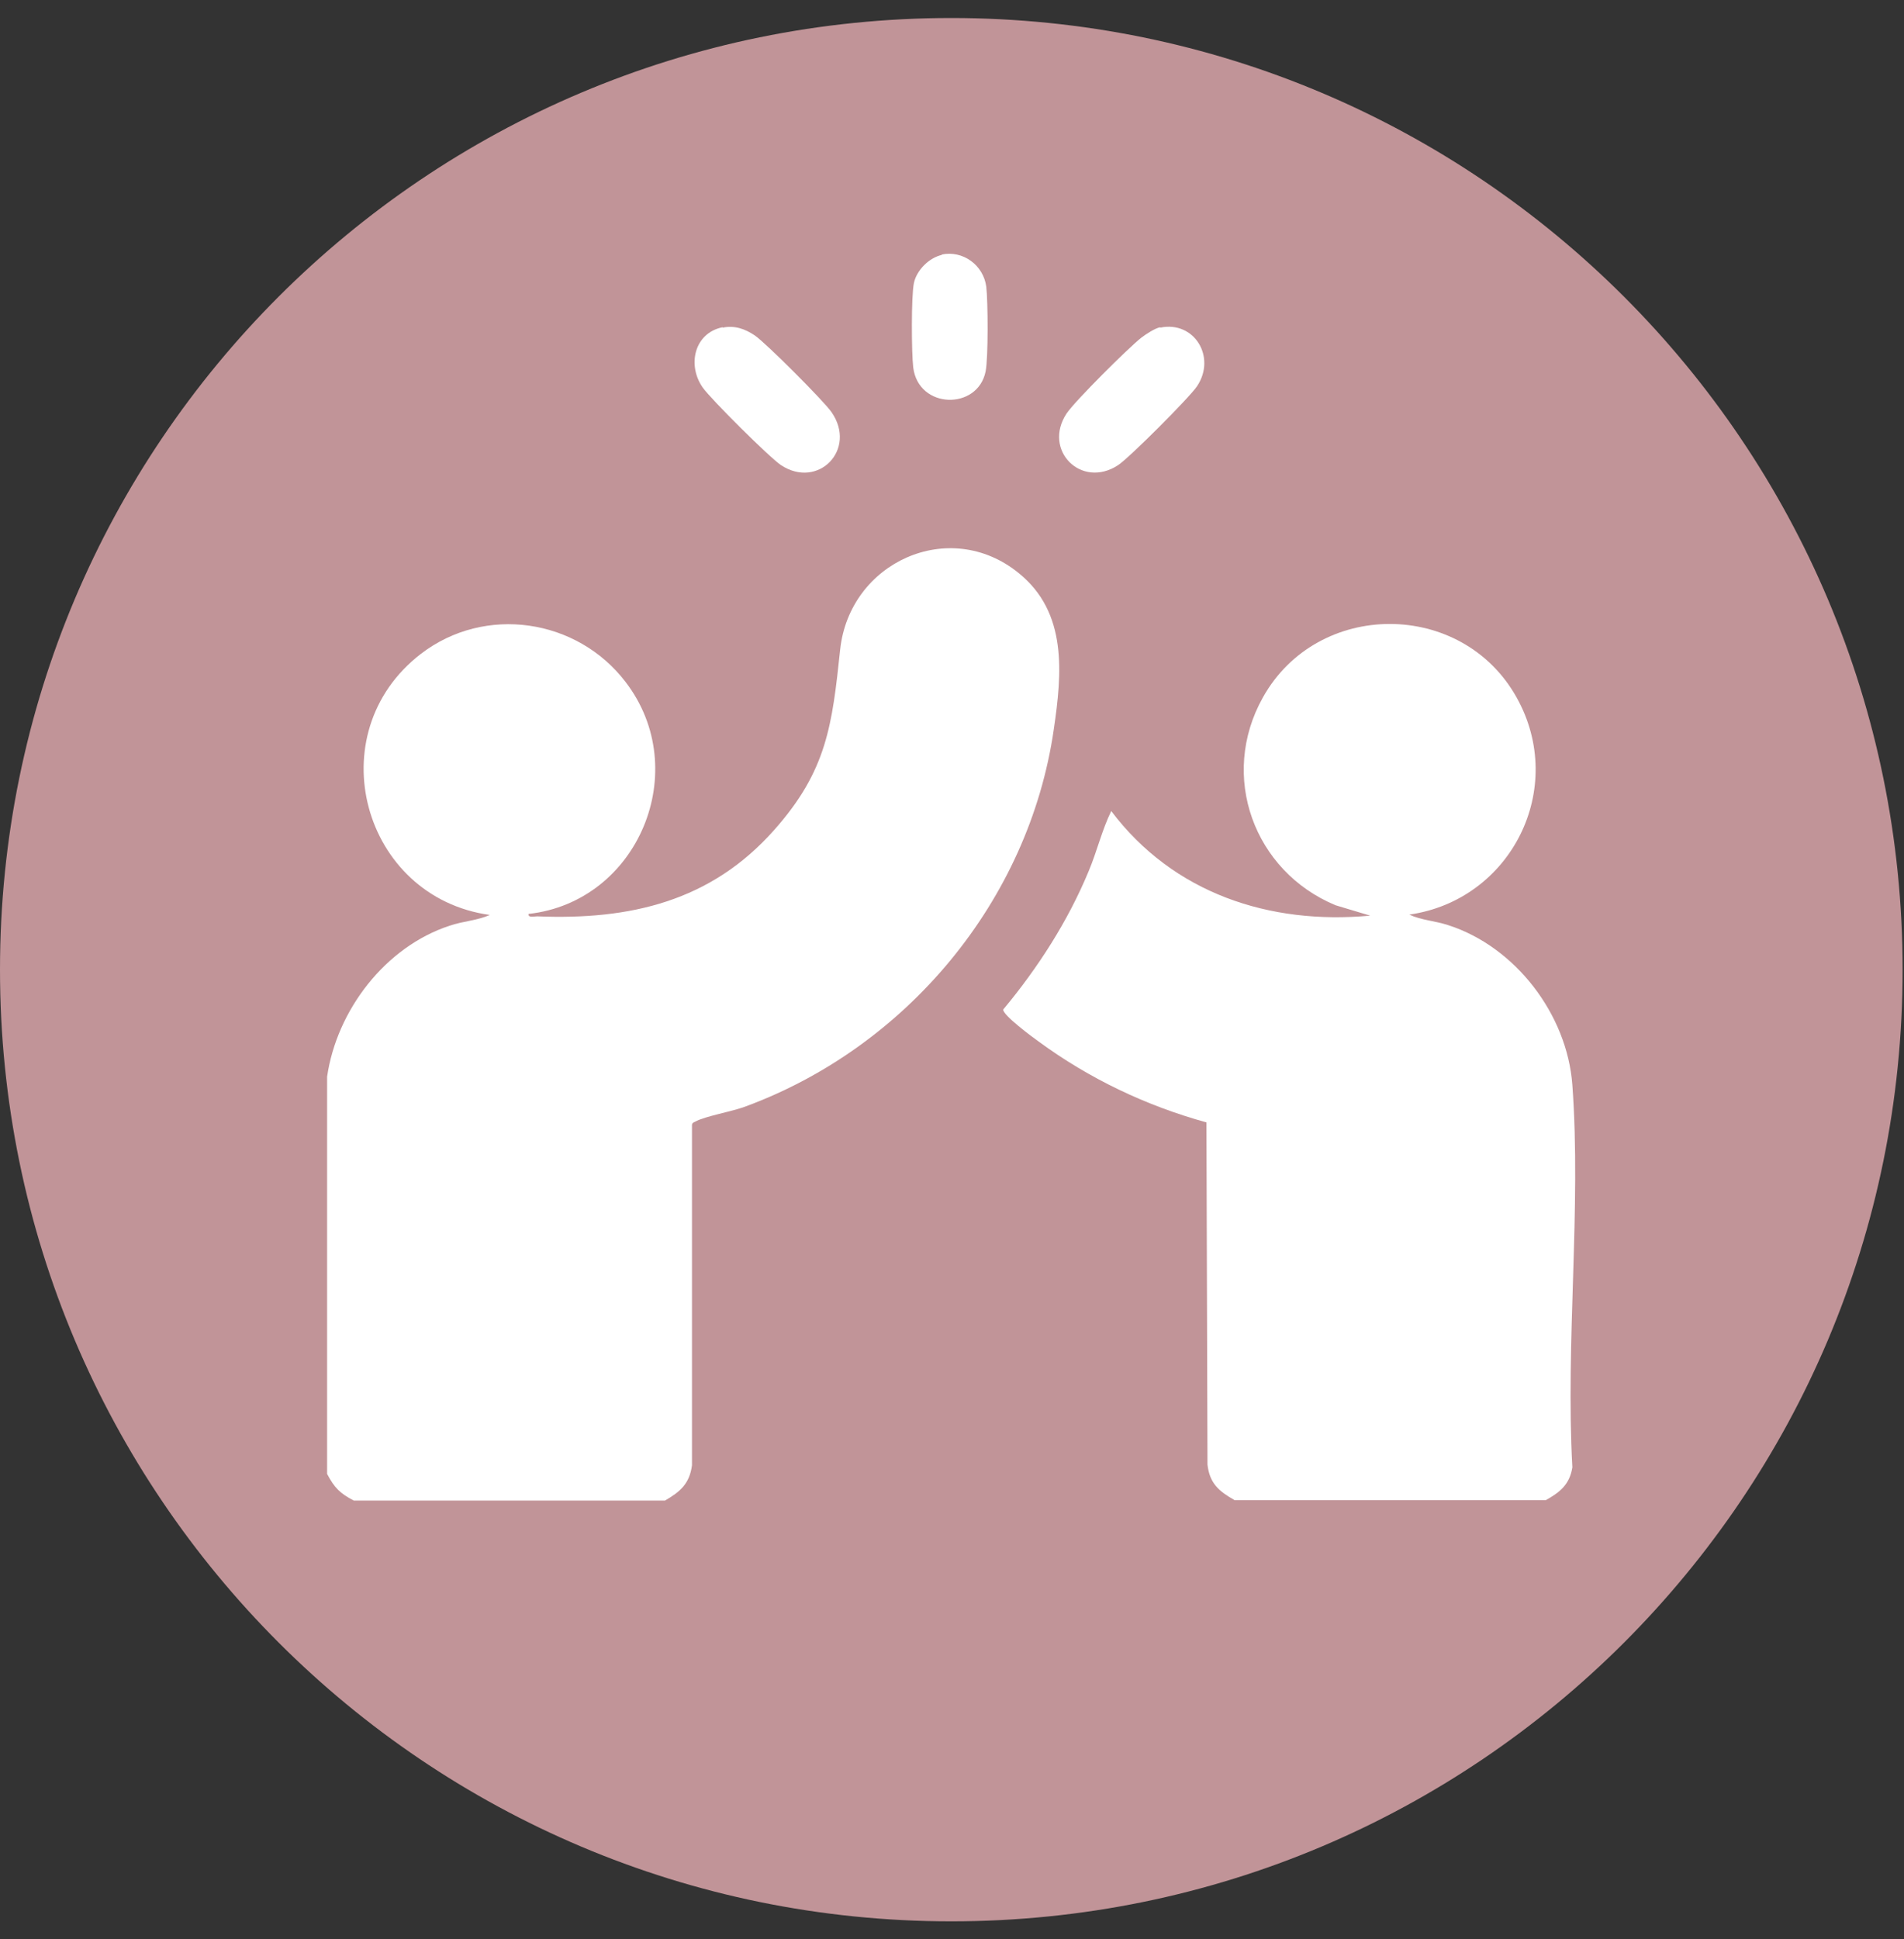
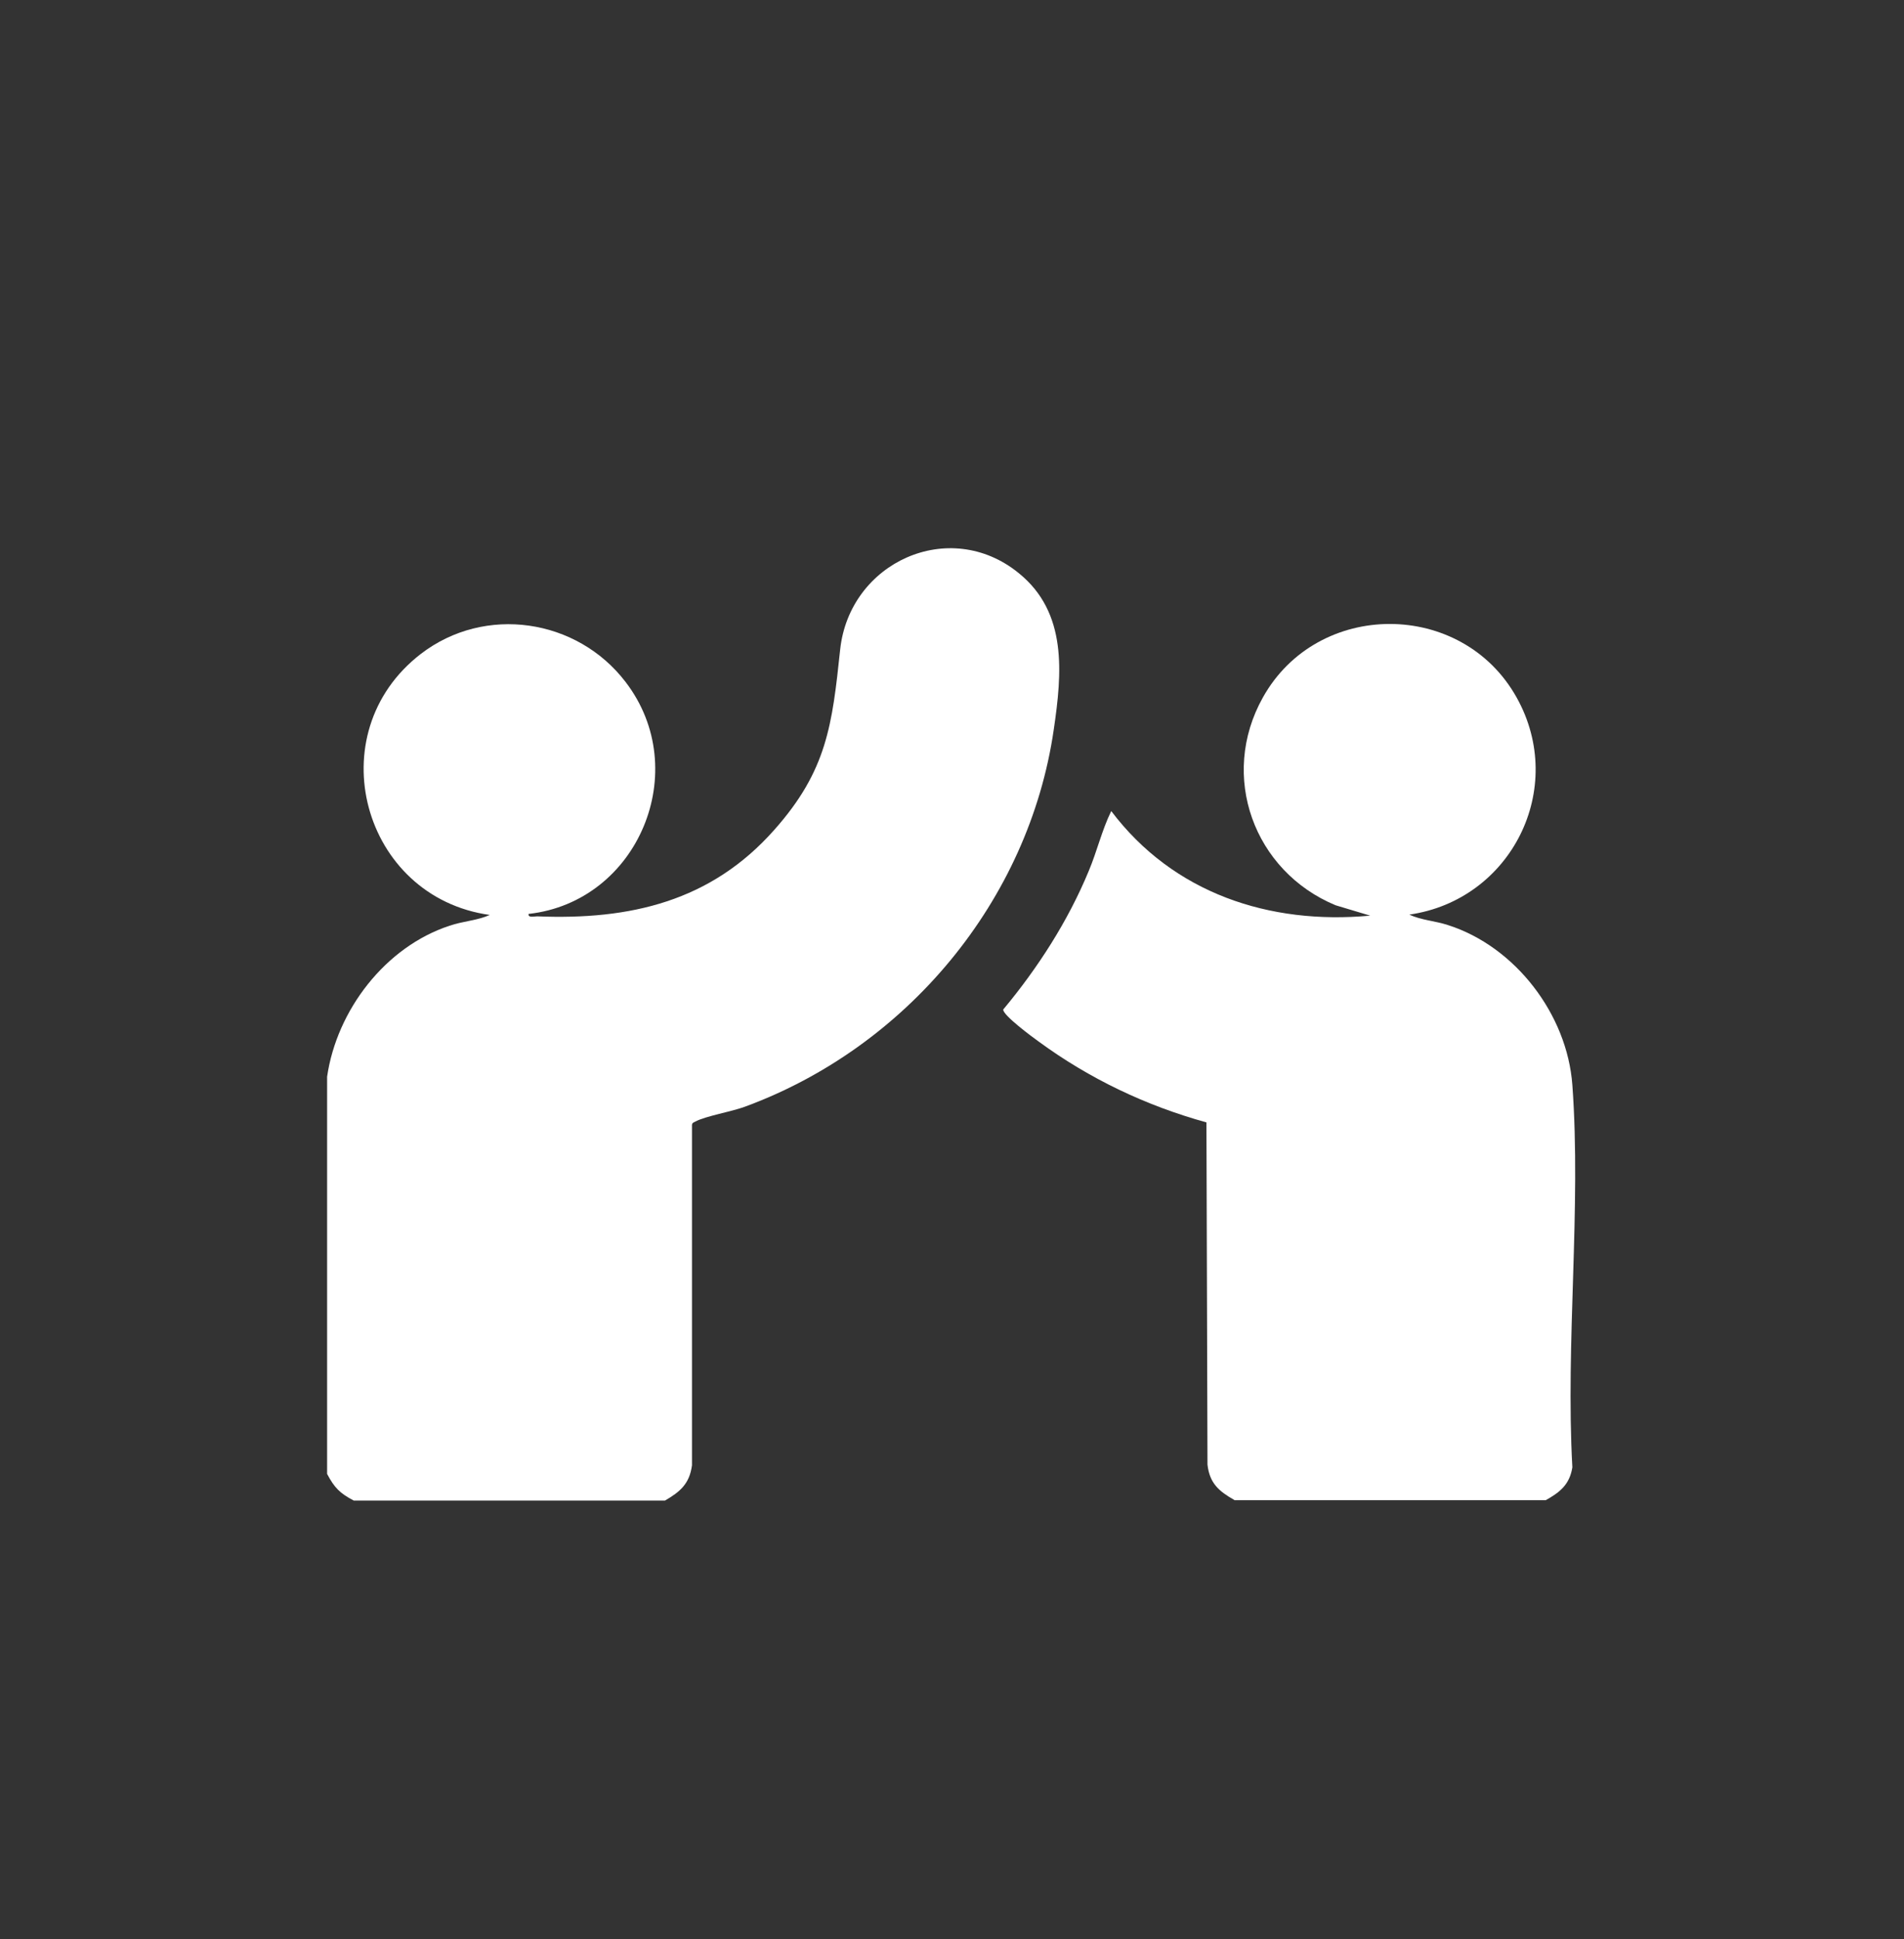
<svg xmlns="http://www.w3.org/2000/svg" width="55" height="56" viewBox="0 0 55 56" fill="none">
  <rect x="0" y="0" width="55" height="56" fill="#333333" stroke="none" />
-   <path d="M27.48 55.48C12.31 55.48 0 43.18 0 28C0 12.82 12.3 0.52 27.48 0.52C42.66 0.52 54.96 12.82 54.96 28C54.96 43.18 42.66 55.48 27.48 55.48Z" fill="#C19498" />
  <path d="M9.449 31.09C9.729 29.17 11.129 27.34 12.989 26.73C13.369 26.6 13.789 26.58 14.149 26.42C10.469 25.91 9.169 21.18 12.159 18.88C14.009 17.46 16.669 17.86 18.069 19.69C20.029 22.24 18.439 26.04 15.269 26.39C15.249 26.51 15.429 26.46 15.519 26.46C18.199 26.57 20.539 26.03 22.369 23.96C23.889 22.25 24.039 20.93 24.269 18.76C24.539 16.23 27.429 14.92 29.429 16.55C30.839 17.69 30.679 19.44 30.439 21.07C29.719 26.02 26.179 30.25 21.509 31.96C21.129 32.1 20.379 32.23 20.099 32.38C20.049 32.41 19.999 32.41 19.989 32.48V42.31C19.919 42.85 19.639 43.08 19.209 43.33H10.219C9.819 43.12 9.659 42.96 9.449 42.56V31.11V31.09Z" fill="white" />
  <path d="M35.65 43.31C35.21 43.06 34.94 42.83 34.88 42.29L34.85 32.41C33.11 31.93 31.47 31.15 30.01 30.08C29.84 29.96 28.96 29.31 28.98 29.15C29.98 27.95 30.85 26.6 31.45 25.15C31.69 24.58 31.83 23.97 32.1 23.42C33.89 25.79 36.66 26.71 39.58 26.44L38.58 26.14C36.22 25.16 35.21 22.41 36.48 20.14C38.06 17.31 42.23 17.31 43.81 20.14C45.28 22.77 43.65 25.99 40.71 26.41C41.05 26.57 41.45 26.59 41.82 26.71C43.77 27.33 45.27 29.29 45.42 31.33C45.68 34.89 45.22 38.77 45.42 42.37C45.34 42.87 45.06 43.09 44.65 43.32H35.66L35.65 43.31Z" fill="white" />
-   <path d="M20.879 9.46C21.229 9.39 21.529 9.5 21.809 9.69C22.139 9.92 23.789 11.57 24.019 11.9C24.769 12.98 23.629 14.14 22.559 13.43C22.239 13.22 20.529 11.52 20.299 11.19C19.849 10.55 20.049 9.62 20.869 9.45" fill="white" />
-   <path d="M33.52 9.46C34.5 9.26 35.14 10.31 34.58 11.15C34.37 11.47 32.62 13.22 32.3 13.43C31.24 14.13 30.11 13 30.81 11.94C31.05 11.58 32.6 10.04 32.97 9.75C33.1 9.65 33.36 9.48 33.51 9.45" fill="white" />
-   <path d="M27.2 7.35C27.82 7.22 28.41 7.66 28.49 8.28C28.54 8.7 28.55 10.34 28.47 10.73C28.24 11.85 26.53 11.82 26.38 10.61C26.33 10.19 26.32 8.55 26.4 8.17C26.48 7.8 26.84 7.44 27.21 7.36" fill="white" />
</svg>